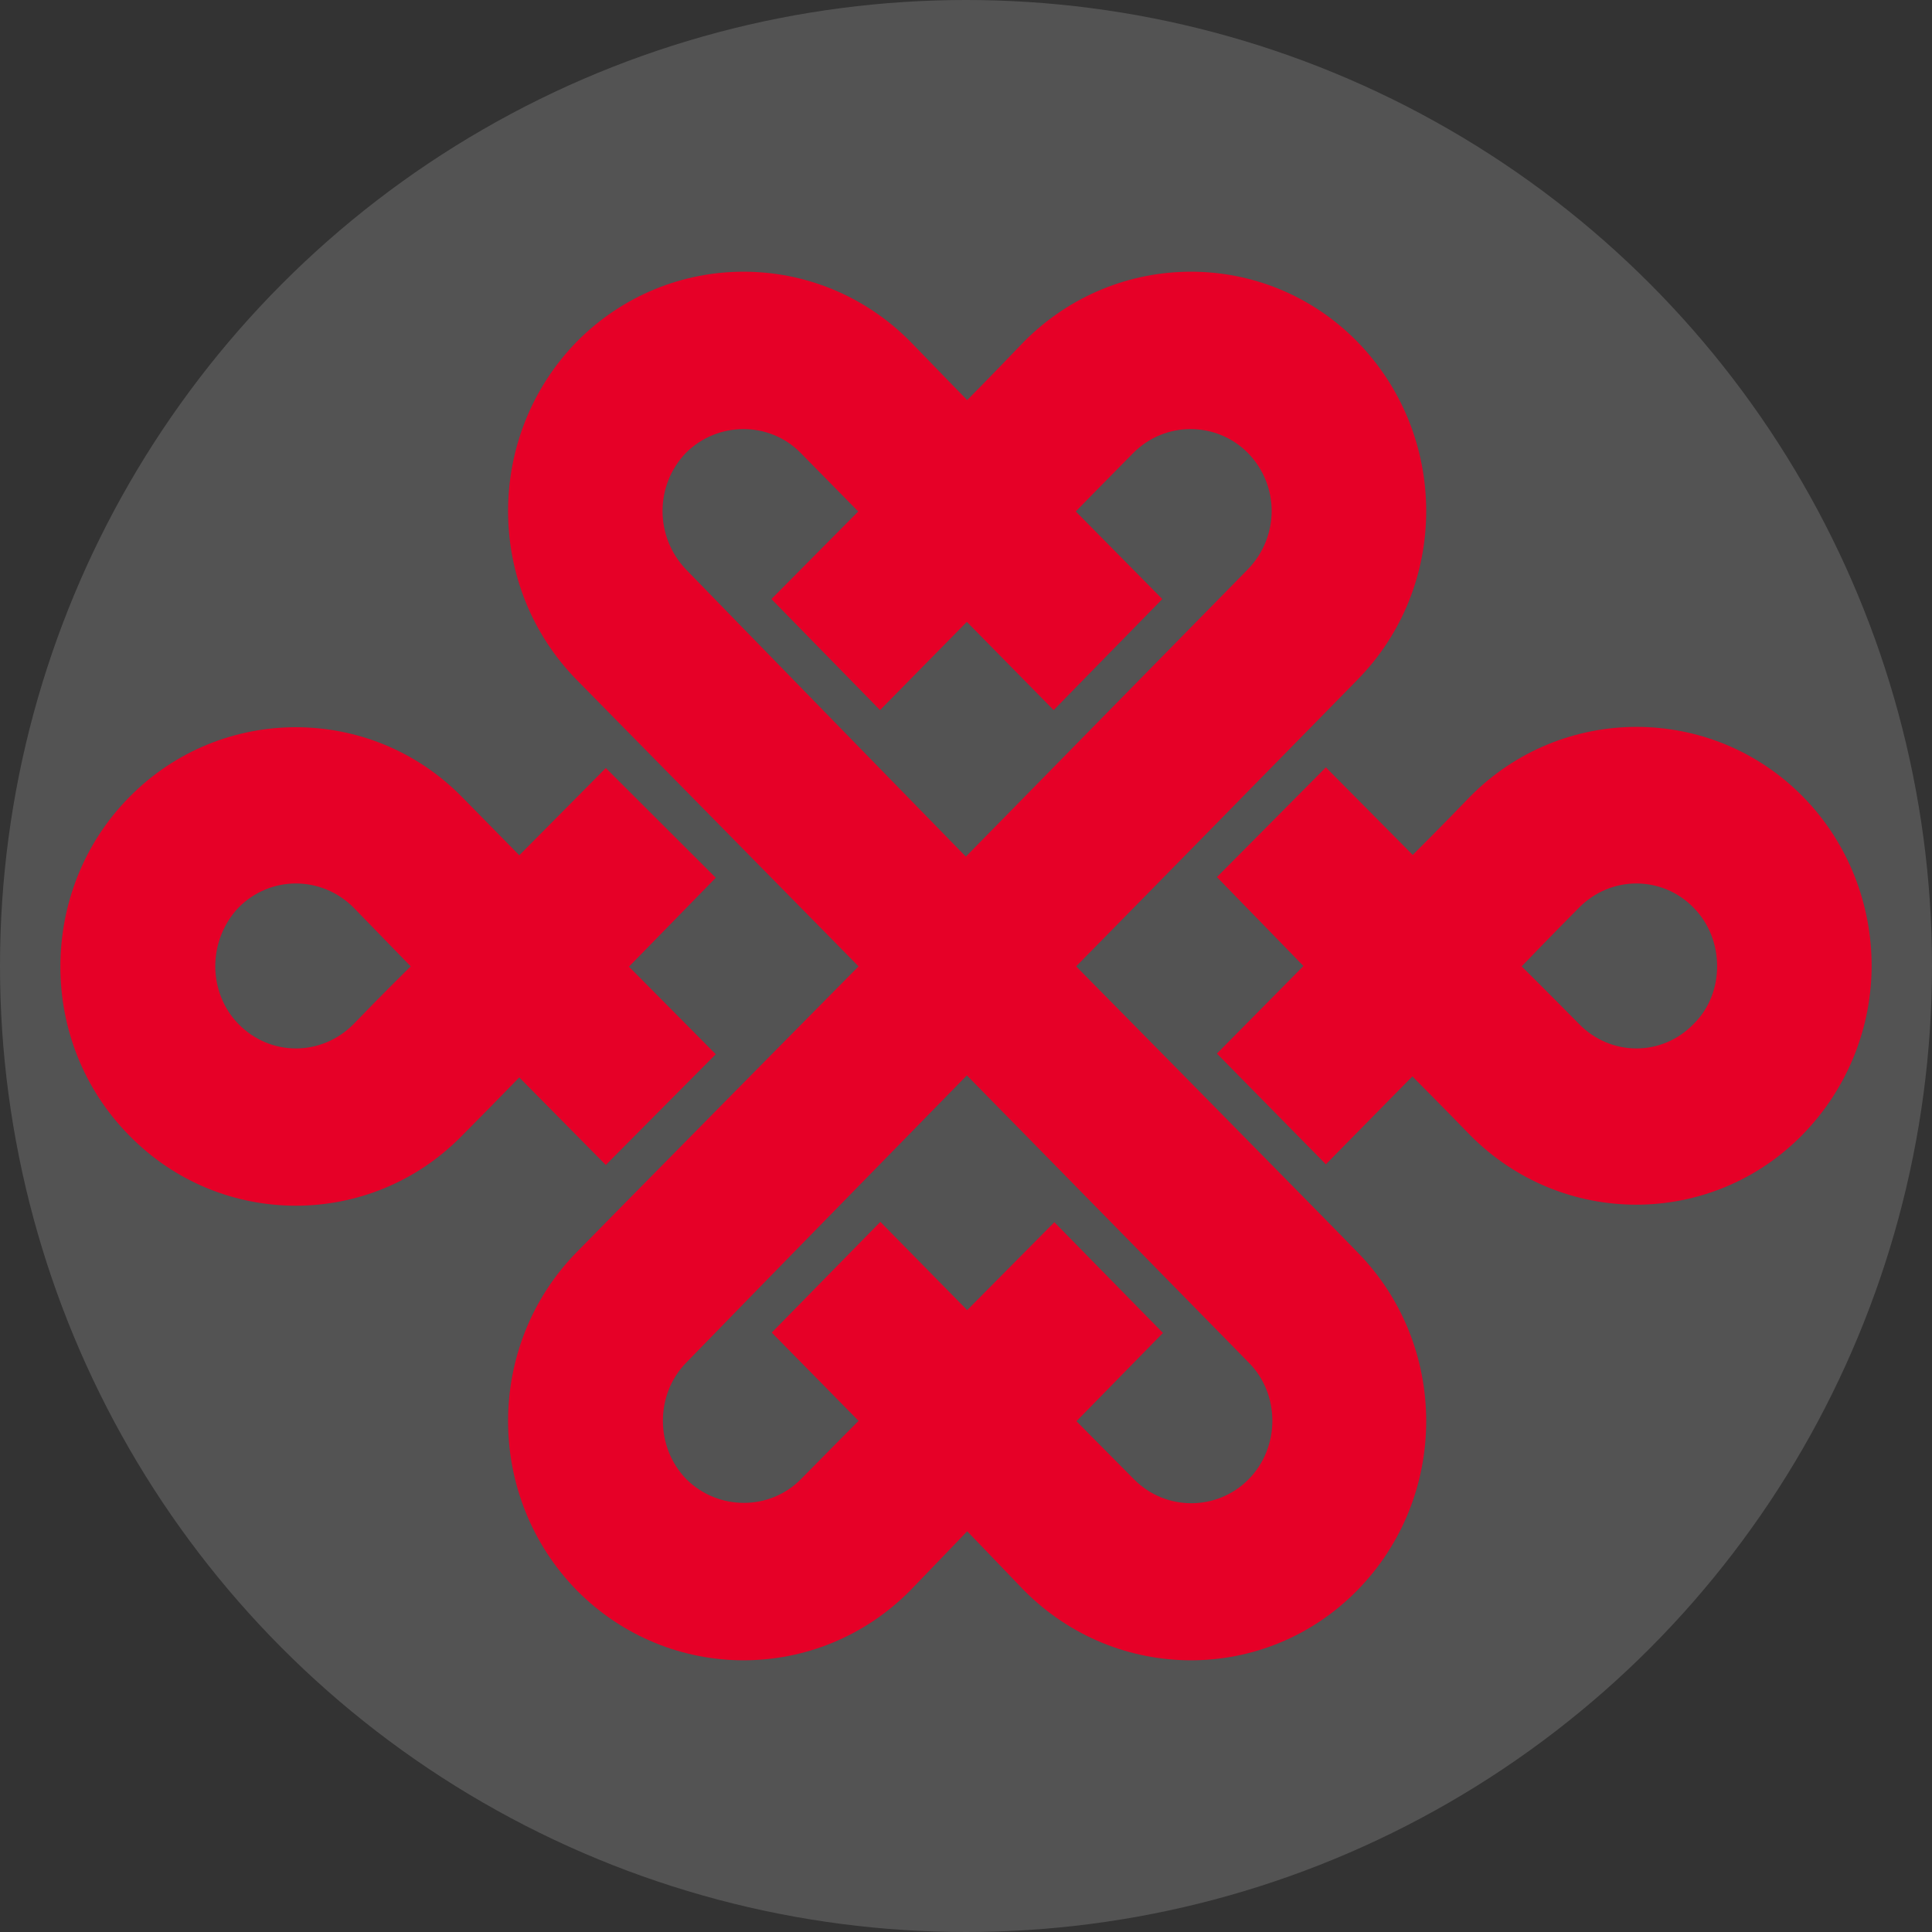
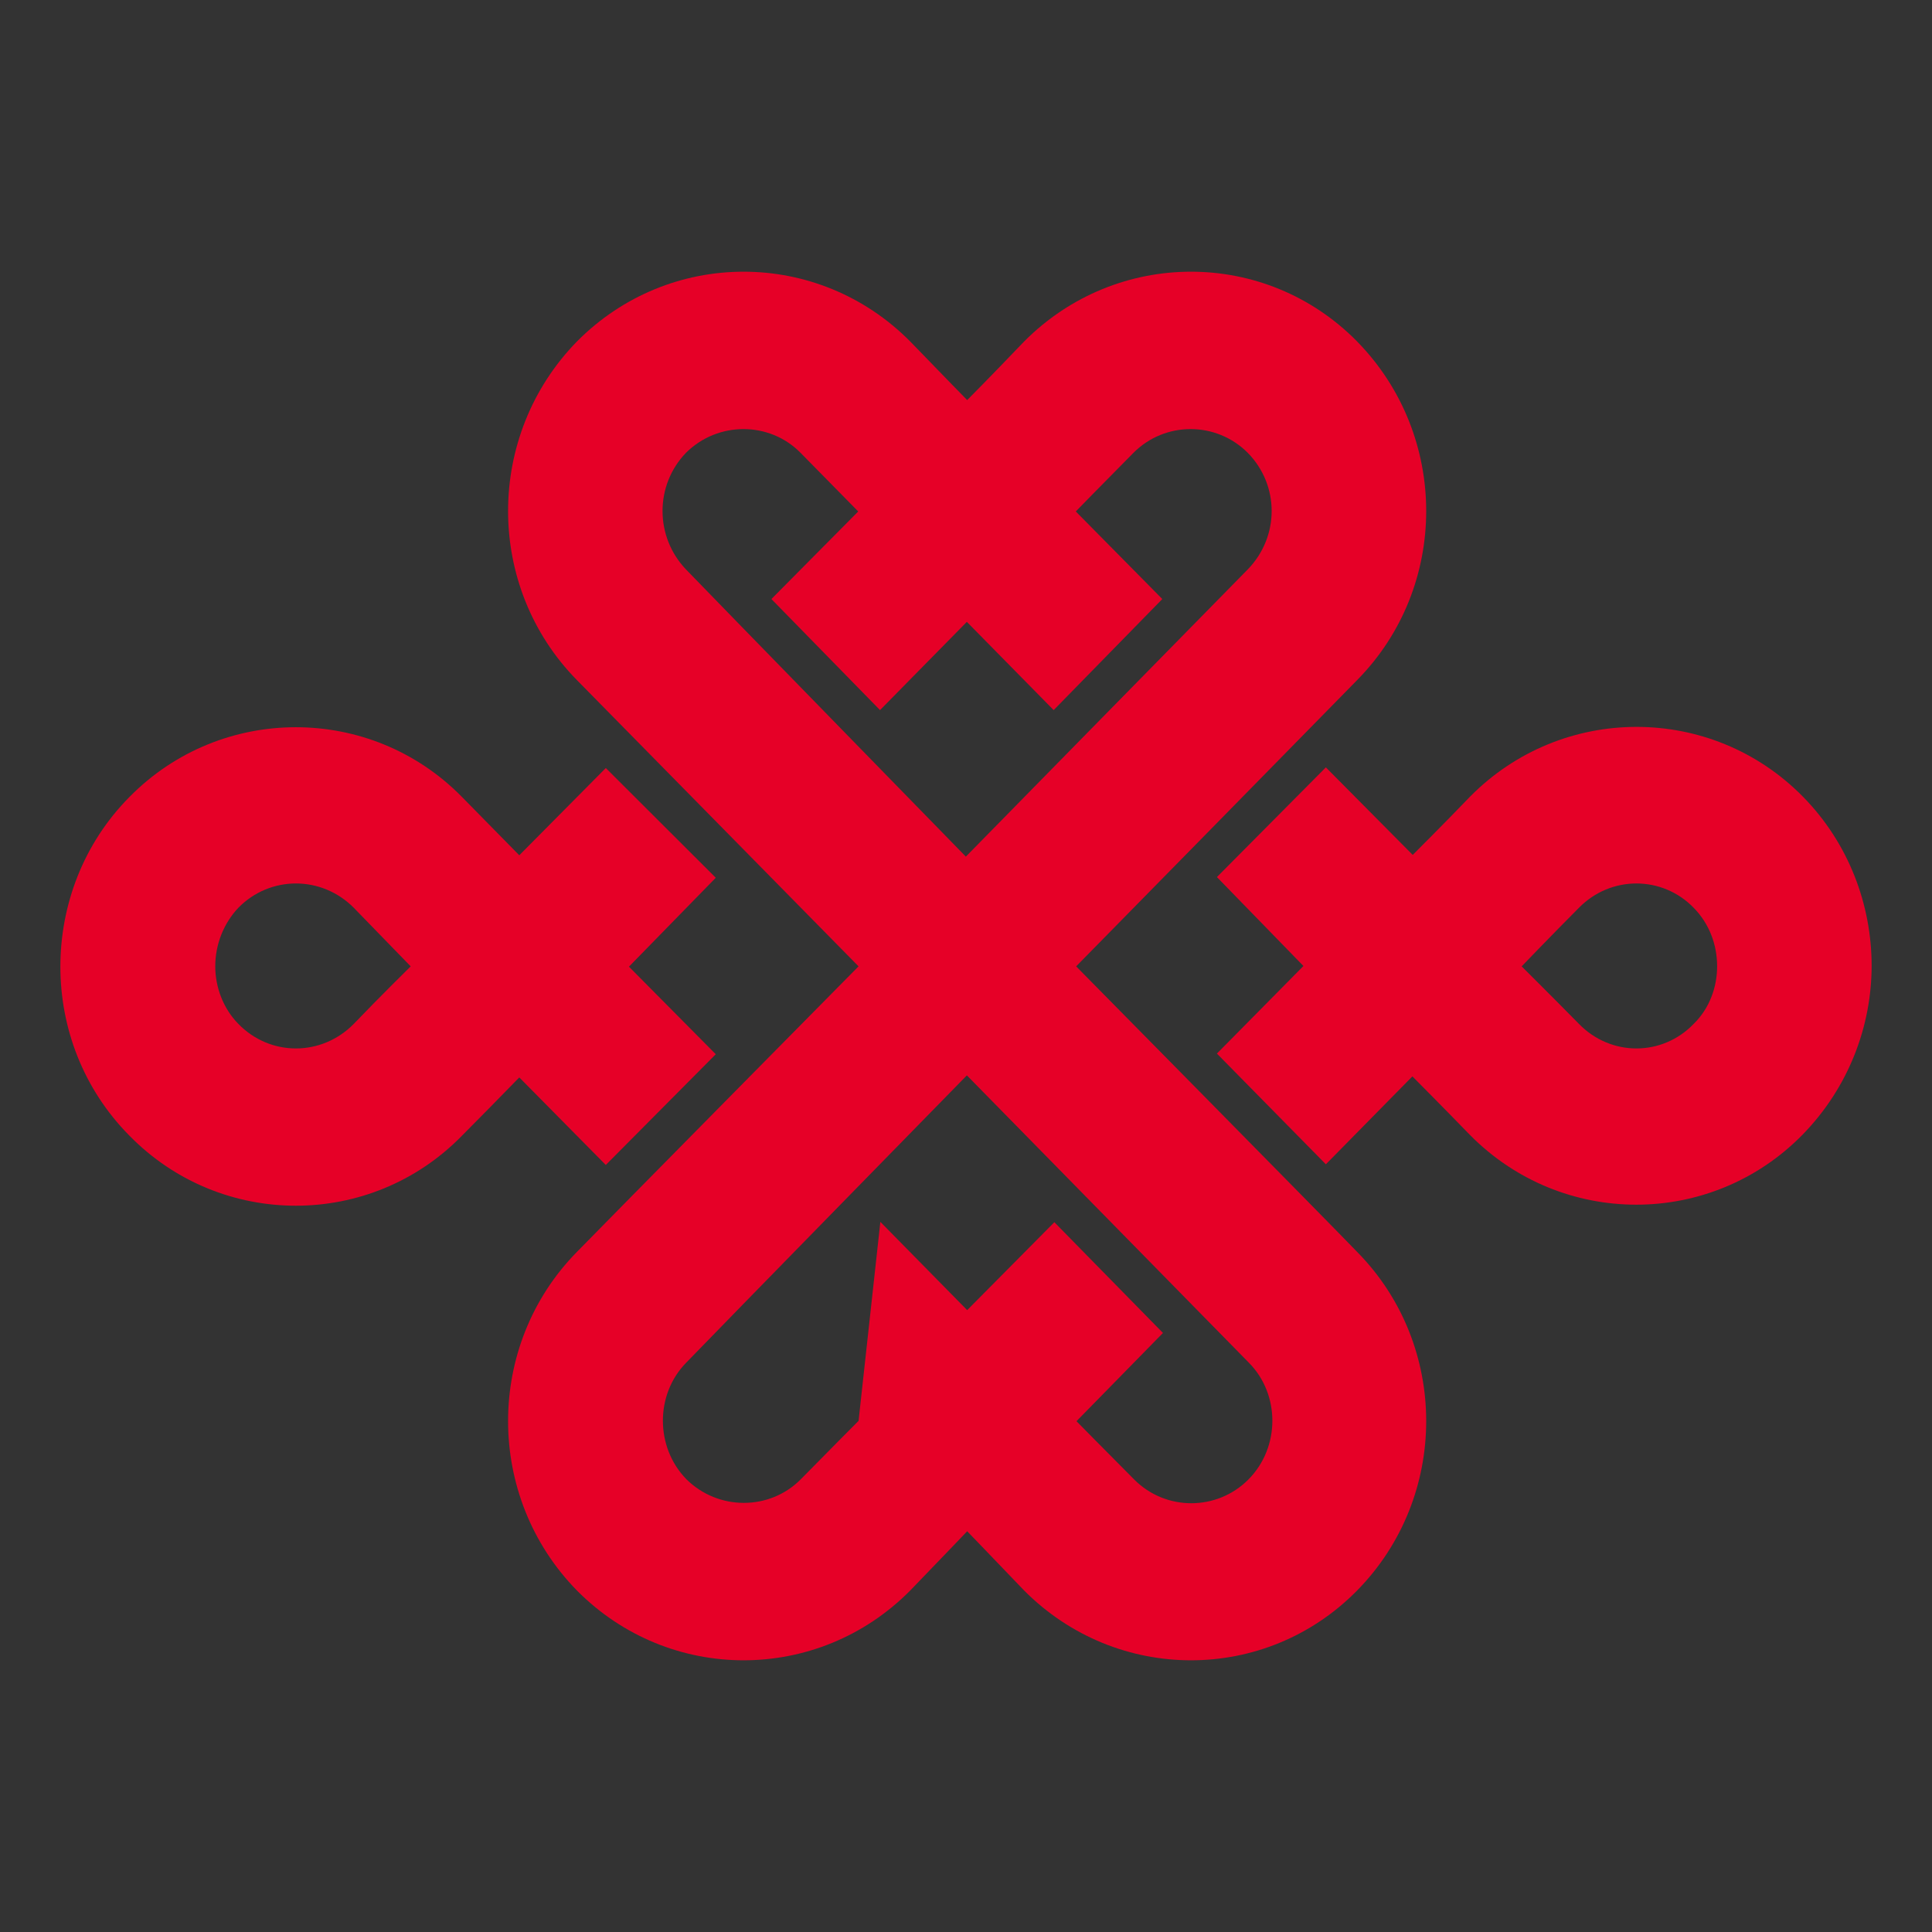
<svg xmlns="http://www.w3.org/2000/svg" width="64px" height="64px" viewBox="0 0 64 64" version="1.1">
  <rect x="0" y="0" width="64" height="64" fill="#333333" stroke="none" />
  <title>标签logo</title>
  <g id="页面-1" stroke="none" stroke-width="1" fill="none" fill-rule="evenodd">
    <g id="标签logo">
-       <circle id="椭圆形" fill-opacity="0.157" fill="#FFFFFF" cx="32" cy="32" r="32" />
-       <path d="M20.068,38.591 L23.711,34.923 L20.835,32.022 L23.711,29.077 L20.068,25.442 L17.202,28.332 L15.304,26.401 C12.283,23.32 7.319,23.32 4.288,26.401 C2.755,27.947 2,29.991 2,32.022 C2,34.032 2.745,36.063 4.288,37.621 C7.319,40.714 12.283,40.714 15.304,37.621 C15.94,36.981 16.573,36.338 17.202,35.691 L20.068,38.591 Z M11.718,33.919 C10.651,35.002 8.952,35.002 7.897,33.919 C7.386,33.4 7.131,32.688 7.131,32.012 C7.131,31.288 7.405,30.592 7.897,30.07 C8.951,28.998 10.651,28.998 11.718,30.07 C12.55,30.927 13.605,32.012 13.605,32.012 C13.605,32.012 12.55,33.05 11.718,33.919 L11.718,33.919 Z M59.724,26.39 C56.692,23.309 51.74,23.309 48.697,26.39 C47.841,27.282 46.798,28.32 46.798,28.32 L43.921,25.42 L40.312,29.054 L43.178,32 L40.312,34.901 L43.921,38.569 L46.787,35.657 C46.787,35.657 47.831,36.706 48.685,37.587 C51.728,40.68 56.681,40.68 59.713,37.587 C61.235,36.029 62,33.998 62,31.989 C62,29.98 61.246,27.937 59.724,26.39 L59.724,26.39 Z M56.104,33.919 C55.06,35.002 53.361,35.002 52.306,33.919 C51.451,33.05 50.407,32.012 50.407,32.012 C50.407,32.012 51.451,30.927 52.306,30.07 C53.36,28.998 55.06,28.998 56.104,30.07 C56.626,30.6 56.882,31.3 56.882,32.012 C56.882,32.688 56.637,33.399 56.104,33.919 L56.104,33.919 Z M35.649,32.012 C35.649,32.012 44.121,23.387 44.955,22.531 C48.008,19.438 48.008,14.426 44.955,11.311 C41.923,8.23 36.992,8.23 33.927,11.311 C32.739,12.553 32.039,13.253 32.039,13.253 C32.039,13.253 31.351,12.553 30.151,11.311 C27.098,8.23 22.167,8.23 19.113,11.311 C16.07,14.426 16.07,19.438 19.113,22.531 L28.441,32.012 C28.441,32.012 19.957,40.6 19.113,41.469 C16.07,44.562 16.07,49.585 19.113,52.689 C22.167,55.77 27.098,55.77 30.151,52.689 C31.351,51.447 32.039,50.725 32.039,50.725 C32.039,50.725 32.739,51.447 33.927,52.689 C36.993,55.77 41.923,55.77 44.955,52.689 C48.008,49.585 48.008,44.562 44.955,41.469 C44.121,40.6 35.649,32.012 35.649,32.012 L35.649,32.012 Z M22.723,18.862 C21.689,17.778 21.689,16.074 22.723,15.001 C23.777,13.952 25.488,13.952 26.52,15.001 L28.43,16.943 L25.554,19.844 L29.152,23.523 L32.028,20.6 L34.904,23.523 L38.503,19.844 L35.637,16.943 C35.637,16.943 36.526,16.029 37.547,15.001 C38.591,13.952 40.29,13.952 41.334,15.001 C42.389,16.074 42.389,17.778 41.334,18.862 C40.234,19.979 31.995,28.377 31.995,28.377 C31.995,28.377 23.799,19.979 22.723,18.862 L22.723,18.862 Z M41.356,49.009 C40.312,50.059 38.614,50.059 37.57,49.009 C36.548,47.982 35.66,47.079 35.66,47.079 L38.525,44.156 L34.927,40.487 L32.039,43.4 L29.163,40.476 L25.565,44.144 L28.441,47.068 C28.441,47.068 27.542,47.97 26.532,48.998 C25.499,50.047 23.788,50.047 22.734,48.998 C21.701,47.937 21.701,46.187 22.734,45.138 C23.811,44.02 32.029,35.623 32.029,35.623 C32.029,35.623 40.269,44.02 41.367,45.138 C42.411,46.187 42.411,47.948 41.356,49.009 L41.356,49.009 Z" id="Fill-1" fill="#E60027" />
+       <path d="M20.068,38.591 L23.711,34.923 L20.835,32.022 L23.711,29.077 L20.068,25.442 L17.202,28.332 L15.304,26.401 C12.283,23.32 7.319,23.32 4.288,26.401 C2.755,27.947 2,29.991 2,32.022 C2,34.032 2.745,36.063 4.288,37.621 C7.319,40.714 12.283,40.714 15.304,37.621 C15.94,36.981 16.573,36.338 17.202,35.691 L20.068,38.591 Z M11.718,33.919 C10.651,35.002 8.952,35.002 7.897,33.919 C7.386,33.4 7.131,32.688 7.131,32.012 C7.131,31.288 7.405,30.592 7.897,30.07 C8.951,28.998 10.651,28.998 11.718,30.07 C12.55,30.927 13.605,32.012 13.605,32.012 C13.605,32.012 12.55,33.05 11.718,33.919 L11.718,33.919 Z M59.724,26.39 C56.692,23.309 51.74,23.309 48.697,26.39 C47.841,27.282 46.798,28.32 46.798,28.32 L43.921,25.42 L40.312,29.054 L43.178,32 L40.312,34.901 L43.921,38.569 L46.787,35.657 C46.787,35.657 47.831,36.706 48.685,37.587 C51.728,40.68 56.681,40.68 59.713,37.587 C61.235,36.029 62,33.998 62,31.989 C62,29.98 61.246,27.937 59.724,26.39 L59.724,26.39 Z M56.104,33.919 C55.06,35.002 53.361,35.002 52.306,33.919 C51.451,33.05 50.407,32.012 50.407,32.012 C50.407,32.012 51.451,30.927 52.306,30.07 C53.36,28.998 55.06,28.998 56.104,30.07 C56.626,30.6 56.882,31.3 56.882,32.012 C56.882,32.688 56.637,33.399 56.104,33.919 L56.104,33.919 Z M35.649,32.012 C35.649,32.012 44.121,23.387 44.955,22.531 C48.008,19.438 48.008,14.426 44.955,11.311 C41.923,8.23 36.992,8.23 33.927,11.311 C32.739,12.553 32.039,13.253 32.039,13.253 C32.039,13.253 31.351,12.553 30.151,11.311 C27.098,8.23 22.167,8.23 19.113,11.311 C16.07,14.426 16.07,19.438 19.113,22.531 L28.441,32.012 C28.441,32.012 19.957,40.6 19.113,41.469 C16.07,44.562 16.07,49.585 19.113,52.689 C22.167,55.77 27.098,55.77 30.151,52.689 C31.351,51.447 32.039,50.725 32.039,50.725 C32.039,50.725 32.739,51.447 33.927,52.689 C36.993,55.77 41.923,55.77 44.955,52.689 C48.008,49.585 48.008,44.562 44.955,41.469 C44.121,40.6 35.649,32.012 35.649,32.012 L35.649,32.012 Z M22.723,18.862 C21.689,17.778 21.689,16.074 22.723,15.001 C23.777,13.952 25.488,13.952 26.52,15.001 L28.43,16.943 L25.554,19.844 L29.152,23.523 L32.028,20.6 L34.904,23.523 L38.503,19.844 L35.637,16.943 C35.637,16.943 36.526,16.029 37.547,15.001 C38.591,13.952 40.29,13.952 41.334,15.001 C42.389,16.074 42.389,17.778 41.334,18.862 C40.234,19.979 31.995,28.377 31.995,28.377 C31.995,28.377 23.799,19.979 22.723,18.862 L22.723,18.862 Z M41.356,49.009 C40.312,50.059 38.614,50.059 37.57,49.009 C36.548,47.982 35.66,47.079 35.66,47.079 L38.525,44.156 L34.927,40.487 L32.039,43.4 L29.163,40.476 L28.441,47.068 C28.441,47.068 27.542,47.97 26.532,48.998 C25.499,50.047 23.788,50.047 22.734,48.998 C21.701,47.937 21.701,46.187 22.734,45.138 C23.811,44.02 32.029,35.623 32.029,35.623 C32.029,35.623 40.269,44.02 41.367,45.138 C42.411,46.187 42.411,47.948 41.356,49.009 L41.356,49.009 Z" id="Fill-1" fill="#E60027" />
    </g>
  </g>
</svg>